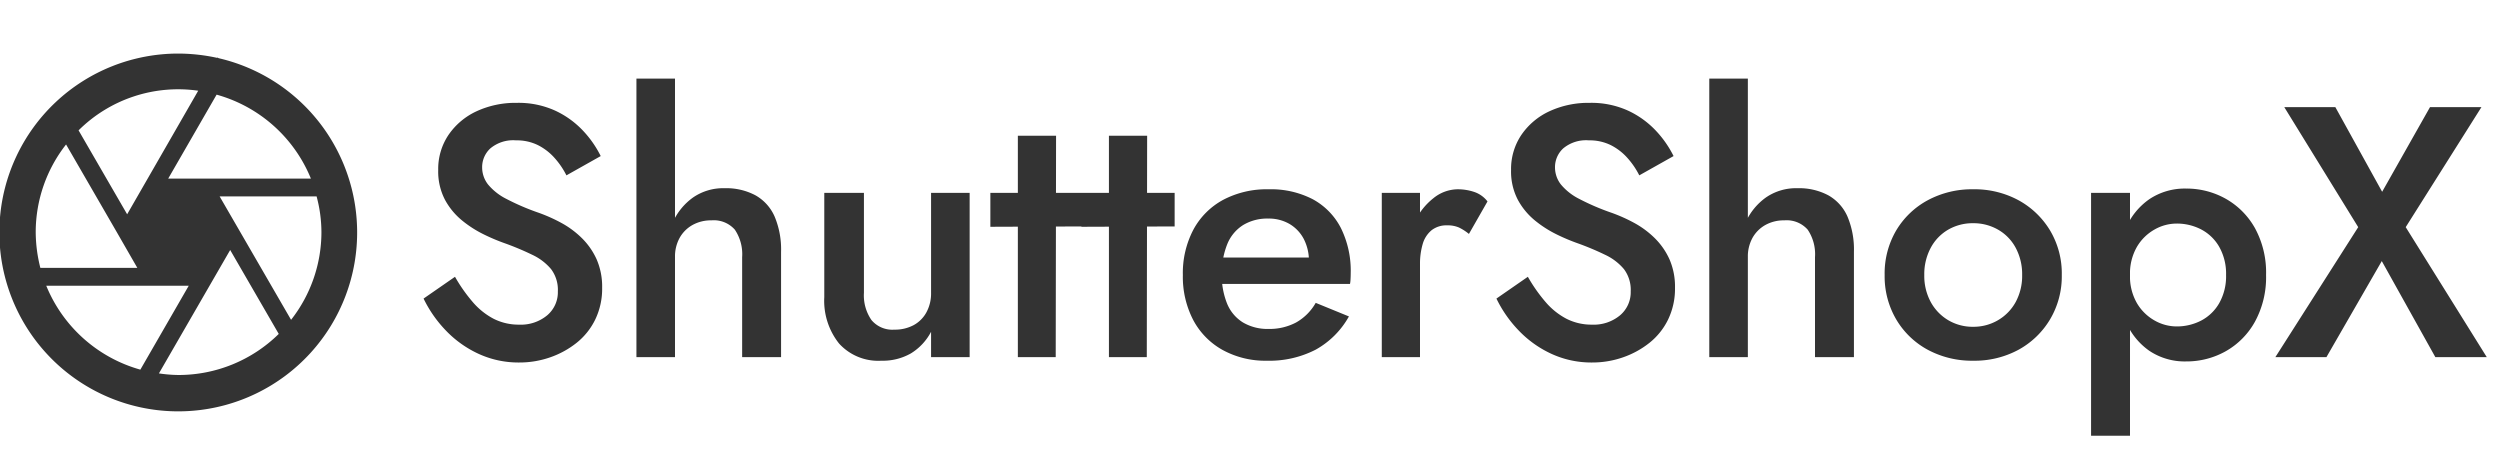
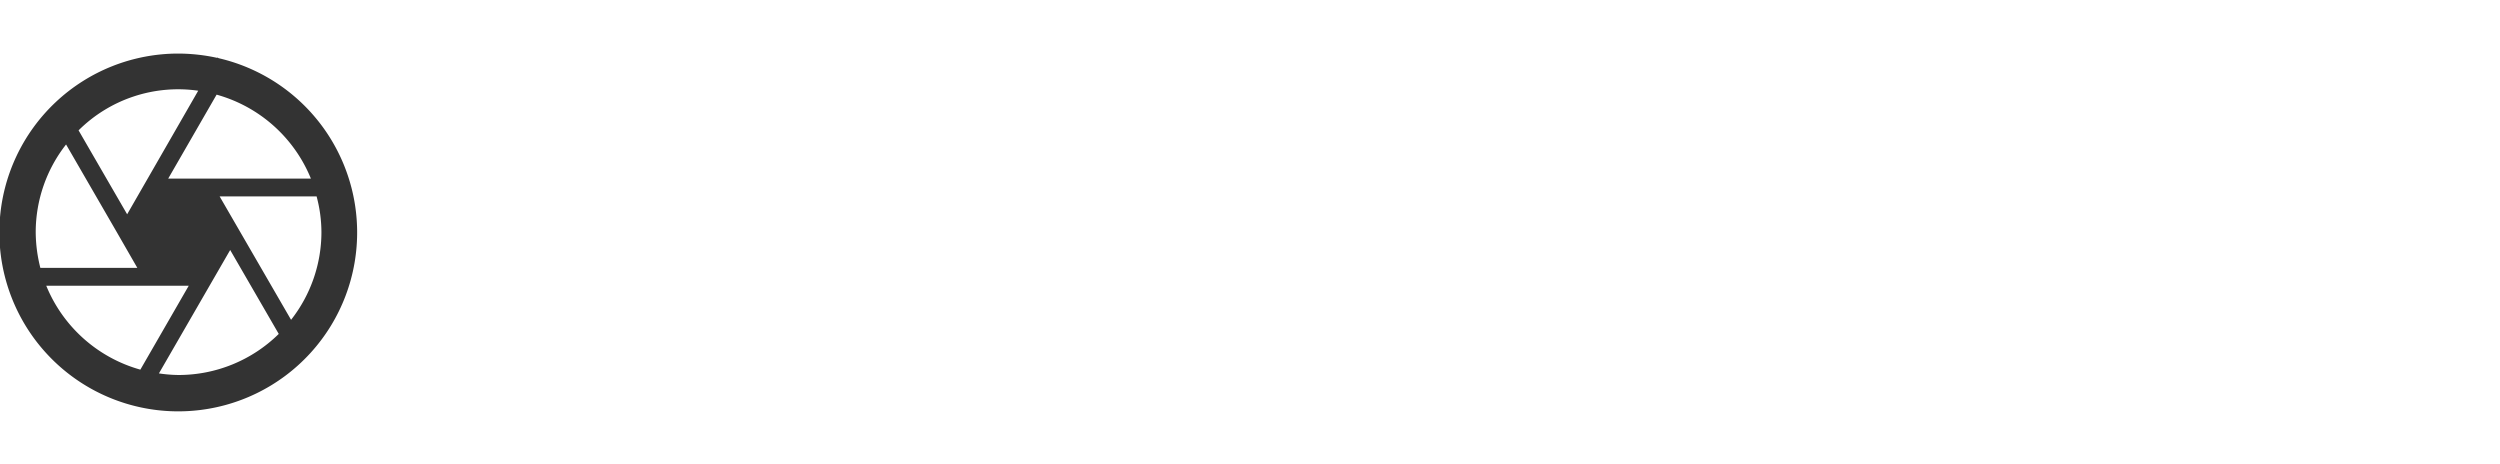
<svg xmlns="http://www.w3.org/2000/svg" width="140" height="26" viewBox="0 0 140 26">
  <defs>
    <clipPath id="b">
      <rect width="140" height="26" />
    </clipPath>
  </defs>
  <g id="a" clip-path="url(#b)">
-     <path d="M2.48-4.5.72-3.28A6.909,6.909,0,0,0,1.96-1.5,6,6,0,0,0,3.79-.19,5.348,5.348,0,0,0,6.08.3,5.207,5.207,0,0,0,7.81.01,4.985,4.985,0,0,0,9.3-.81a3.78,3.78,0,0,0,1.04-1.31,3.967,3.967,0,0,0,.38-1.76,3.827,3.827,0,0,0-.31-1.6,3.939,3.939,0,0,0-.83-1.19,5.085,5.085,0,0,0-1.15-.85,8.907,8.907,0,0,0-1.25-.56,13.217,13.217,0,0,1-1.82-.78,3.206,3.206,0,0,1-1.03-.81A1.552,1.552,0,0,1,4-10.64a1.424,1.424,0,0,1,.46-1.05,1.994,1.994,0,0,1,1.44-.45,2.674,2.674,0,0,1,1.23.27,3.144,3.144,0,0,1,.93.72,4.456,4.456,0,0,1,.66.97l1.92-1.08a5.884,5.884,0,0,0-.99-1.42A5.061,5.061,0,0,0,8.1-13.8a4.957,4.957,0,0,0-2.16-.44,5.184,5.184,0,0,0-2.25.47,3.861,3.861,0,0,0-1.57,1.32,3.41,3.41,0,0,0-.58,1.97,3.416,3.416,0,0,0,.38,1.67,3.887,3.887,0,0,0,.96,1.16,6.293,6.293,0,0,0,1.22.78,10.817,10.817,0,0,0,1.16.49,15.581,15.581,0,0,1,1.55.65,3.061,3.061,0,0,1,1.05.8,1.929,1.929,0,0,1,.38,1.25,1.692,1.692,0,0,1-.6,1.34,2.3,2.3,0,0,1-1.56.52,3.1,3.1,0,0,1-1.44-.33,3.954,3.954,0,0,1-1.17-.94A8.926,8.926,0,0,1,2.48-4.5ZM14.8-15.6H12.64V0H14.8Zm3.76,10V0h2.18V-5.9a4.75,4.75,0,0,0-.36-1.97,2.522,2.522,0,0,0-1.07-1.19,3.476,3.476,0,0,0-1.73-.4,2.971,2.971,0,0,0-1.77.52,3.437,3.437,0,0,0-1.13,1.38,4.6,4.6,0,0,0-.4,1.96h.52a2.158,2.158,0,0,1,.26-1.08,1.868,1.868,0,0,1,.72-.72,2.117,2.117,0,0,1,1.06-.26,1.567,1.567,0,0,1,1.31.52A2.453,2.453,0,0,1,18.56-5.6Zm6.82,2V-9.2H23.16v5.84a3.84,3.84,0,0,0,.83,2.6A2.963,2.963,0,0,0,26.36.2a3.172,3.172,0,0,0,1.65-.41,3.106,3.106,0,0,0,1.13-1.21V0H31.3V-9.2H29.14v5.6a2.215,2.215,0,0,1-.26,1.09,1.783,1.783,0,0,1-.72.72,2.228,2.228,0,0,1-1.08.25,1.521,1.521,0,0,1-1.28-.54A2.425,2.425,0,0,1,25.38-3.6Zm7.08-5.6v1.9l5.22-.02V-9.2ZM34-12.4V0h2.12l.02-12.4Zm3.56,3.2v1.9l5.22-.02V-9.2Zm1.54-3.2V0h2.12l.02-12.4ZM47.94.2a5.659,5.659,0,0,0,2.74-.62,4.793,4.793,0,0,0,1.86-1.86l-1.86-.76a2.9,2.9,0,0,1-1.1,1.1,3.166,3.166,0,0,1-1.54.36,2.7,2.7,0,0,1-1.43-.36,2.233,2.233,0,0,1-.89-1.05,4.235,4.235,0,0,1-.3-1.69,4.383,4.383,0,0,1,.32-1.68,2.259,2.259,0,0,1,.88-1.04,2.6,2.6,0,0,1,1.4-.36,2.3,2.3,0,0,1,1.19.3,2.112,2.112,0,0,1,.8.84,2.668,2.668,0,0,1,.29,1.28,1.152,1.152,0,0,1-.07.35,2.619,2.619,0,0,1-.13.33l.66-.92H44.52V-4.1H52.6a1.548,1.548,0,0,0,.03-.26q.01-.18.01-.34a5.391,5.391,0,0,0-.55-2.53,3.811,3.811,0,0,0-1.57-1.61,5.088,5.088,0,0,0-2.48-.56,5.218,5.218,0,0,0-2.54.59,4.111,4.111,0,0,0-1.67,1.67,5.218,5.218,0,0,0-.59,2.54,5.247,5.247,0,0,0,.58,2.52A4.128,4.128,0,0,0,45.47-.4,4.964,4.964,0,0,0,47.94.2Zm8.58-9.4H54.38V0h2.14Zm2.74,2.3L60.3-8.72a1.576,1.576,0,0,0-.74-.53,2.894,2.894,0,0,0-.94-.15,2.188,2.188,0,0,0-1.35.5,3.684,3.684,0,0,0-1.06,1.35A4.435,4.435,0,0,0,55.8-5.6l.72.42a3.944,3.944,0,0,1,.15-1.15,1.557,1.557,0,0,1,.49-.77,1.339,1.339,0,0,1,.88-.28,1.579,1.579,0,0,1,.66.12A2.789,2.789,0,0,1,59.26-6.9Zm3.3,2.4L60.8-3.28A6.909,6.909,0,0,0,62.04-1.5,6,6,0,0,0,63.87-.19,5.348,5.348,0,0,0,66.16.3,5.207,5.207,0,0,0,67.89.01a4.985,4.985,0,0,0,1.49-.82,3.78,3.78,0,0,0,1.04-1.31,3.967,3.967,0,0,0,.38-1.76,3.827,3.827,0,0,0-.31-1.6,3.939,3.939,0,0,0-.83-1.19,5.085,5.085,0,0,0-1.15-.85,8.907,8.907,0,0,0-1.25-.56,13.217,13.217,0,0,1-1.82-.78,3.206,3.206,0,0,1-1.03-.81,1.553,1.553,0,0,1-.33-.97,1.424,1.424,0,0,1,.46-1.05,1.994,1.994,0,0,1,1.44-.45,2.674,2.674,0,0,1,1.23.27,3.145,3.145,0,0,1,.93.72,4.456,4.456,0,0,1,.66.97l1.92-1.08a5.884,5.884,0,0,0-.99-1.42,5.061,5.061,0,0,0-1.55-1.12,4.957,4.957,0,0,0-2.16-.44,5.184,5.184,0,0,0-2.25.47,3.861,3.861,0,0,0-1.57,1.32,3.41,3.41,0,0,0-.58,1.97A3.416,3.416,0,0,0,62-8.81a3.887,3.887,0,0,0,.96,1.16,6.293,6.293,0,0,0,1.22.78,10.817,10.817,0,0,0,1.16.49,15.58,15.58,0,0,1,1.55.65,3.061,3.061,0,0,1,1.05.8,1.929,1.929,0,0,1,.38,1.25,1.692,1.692,0,0,1-.6,1.34,2.3,2.3,0,0,1-1.56.52,3.1,3.1,0,0,1-1.44-.33,3.954,3.954,0,0,1-1.17-.94A8.926,8.926,0,0,1,62.56-4.5ZM74.88-15.6H72.72V0h2.16Zm3.76,10V0h2.18V-5.9a4.75,4.75,0,0,0-.36-1.97,2.522,2.522,0,0,0-1.07-1.19,3.476,3.476,0,0,0-1.73-.4,2.971,2.971,0,0,0-1.77.52,3.437,3.437,0,0,0-1.13,1.38,4.6,4.6,0,0,0-.4,1.96h.52a2.158,2.158,0,0,1,.26-1.08,1.868,1.868,0,0,1,.72-.72,2.117,2.117,0,0,1,1.06-.26,1.567,1.567,0,0,1,1.31.52A2.453,2.453,0,0,1,78.64-5.6Zm3.9,1a4.767,4.767,0,0,0,.65,2.49,4.567,4.567,0,0,0,1.77,1.7A5.223,5.223,0,0,0,87.5.2a5.166,5.166,0,0,0,2.53-.61,4.66,4.66,0,0,0,1.77-1.7,4.712,4.712,0,0,0,.66-2.49,4.7,4.7,0,0,0-.66-2.5,4.683,4.683,0,0,0-1.77-1.69A5.166,5.166,0,0,0,87.5-9.4a5.223,5.223,0,0,0-2.54.61A4.589,4.589,0,0,0,83.19-7.1,4.753,4.753,0,0,0,82.54-4.6Zm2.22,0a3.123,3.123,0,0,1,.36-1.52,2.58,2.58,0,0,1,.98-1.02,2.737,2.737,0,0,1,1.4-.36,2.752,2.752,0,0,1,1.39.36,2.559,2.559,0,0,1,.99,1.02,3.124,3.124,0,0,1,.36,1.52,3.066,3.066,0,0,1-.36,1.51,2.647,2.647,0,0,1-.99,1.02,2.694,2.694,0,0,1-1.39.37,2.679,2.679,0,0,1-1.4-.37,2.67,2.67,0,0,1-.98-1.02A3.066,3.066,0,0,1,84.76-4.6Zm11.52,9V-9.2H94.1V4.4Zm7.62-9a5.183,5.183,0,0,0-.62-2.62,4.286,4.286,0,0,0-1.64-1.65,4.475,4.475,0,0,0-2.22-.57,3.564,3.564,0,0,0-2.05.59,3.779,3.779,0,0,0-1.34,1.67,6.438,6.438,0,0,0-.47,2.58,6.455,6.455,0,0,0,.47,2.57A3.772,3.772,0,0,0,97.37-.35a3.564,3.564,0,0,0,2.05.59,4.475,4.475,0,0,0,2.22-.57,4.268,4.268,0,0,0,1.64-1.66A5.2,5.2,0,0,0,103.9-4.6Zm-2.24,0a3.06,3.06,0,0,1-.38,1.57,2.5,2.5,0,0,1-1.01.98,2.95,2.95,0,0,1-1.39.33,2.505,2.505,0,0,1-1.22-.33,2.652,2.652,0,0,1-.99-.97,2.985,2.985,0,0,1-.39-1.58,2.985,2.985,0,0,1,.39-1.58,2.652,2.652,0,0,1,.99-.97,2.505,2.505,0,0,1,1.22-.33,2.95,2.95,0,0,1,1.39.33,2.5,2.5,0,0,1,1.01.98A3.06,3.06,0,0,1,101.66-4.6ZM113.08-14,110.4-9.26,107.78-14h-2.86l4.14,6.72L104.42,0h2.86l3.1-5.38,3,5.38h2.88l-4.54-7.28L115.96-14Z" transform="translate(23 20)" fill="#333" />
    <path d="M14.25,2.26l-.08-.04-.01.02A10.285,10.285,0,0,0,12,2a10.018,10.018,0,1,0,2.25.26ZM19.41,9H11.42l2.71-4.7A8.025,8.025,0,0,1,19.41,9ZM13.1,4.08,9.12,11,6.4,6.3a7.913,7.913,0,0,1,6.7-2.22ZM5.7,7.09,8.54,12l1.15,2H4.26A8.242,8.242,0,0,1,4,12,7.961,7.961,0,0,1,5.7,7.09ZM4.59,15h7.98L9.86,19.7A8.033,8.033,0,0,1,4.59,15Zm6.31,4.91L14.89,13l2.72,4.7A8,8,0,0,1,12,20,7.9,7.9,0,0,1,10.9,19.91Zm7.4-3L14.3,10h5.43A7.783,7.783,0,0,1,20,12,7.961,7.961,0,0,1,18.3,16.91Z" transform="translate(-2 1)" fill="#333" />
  </g>
</svg>